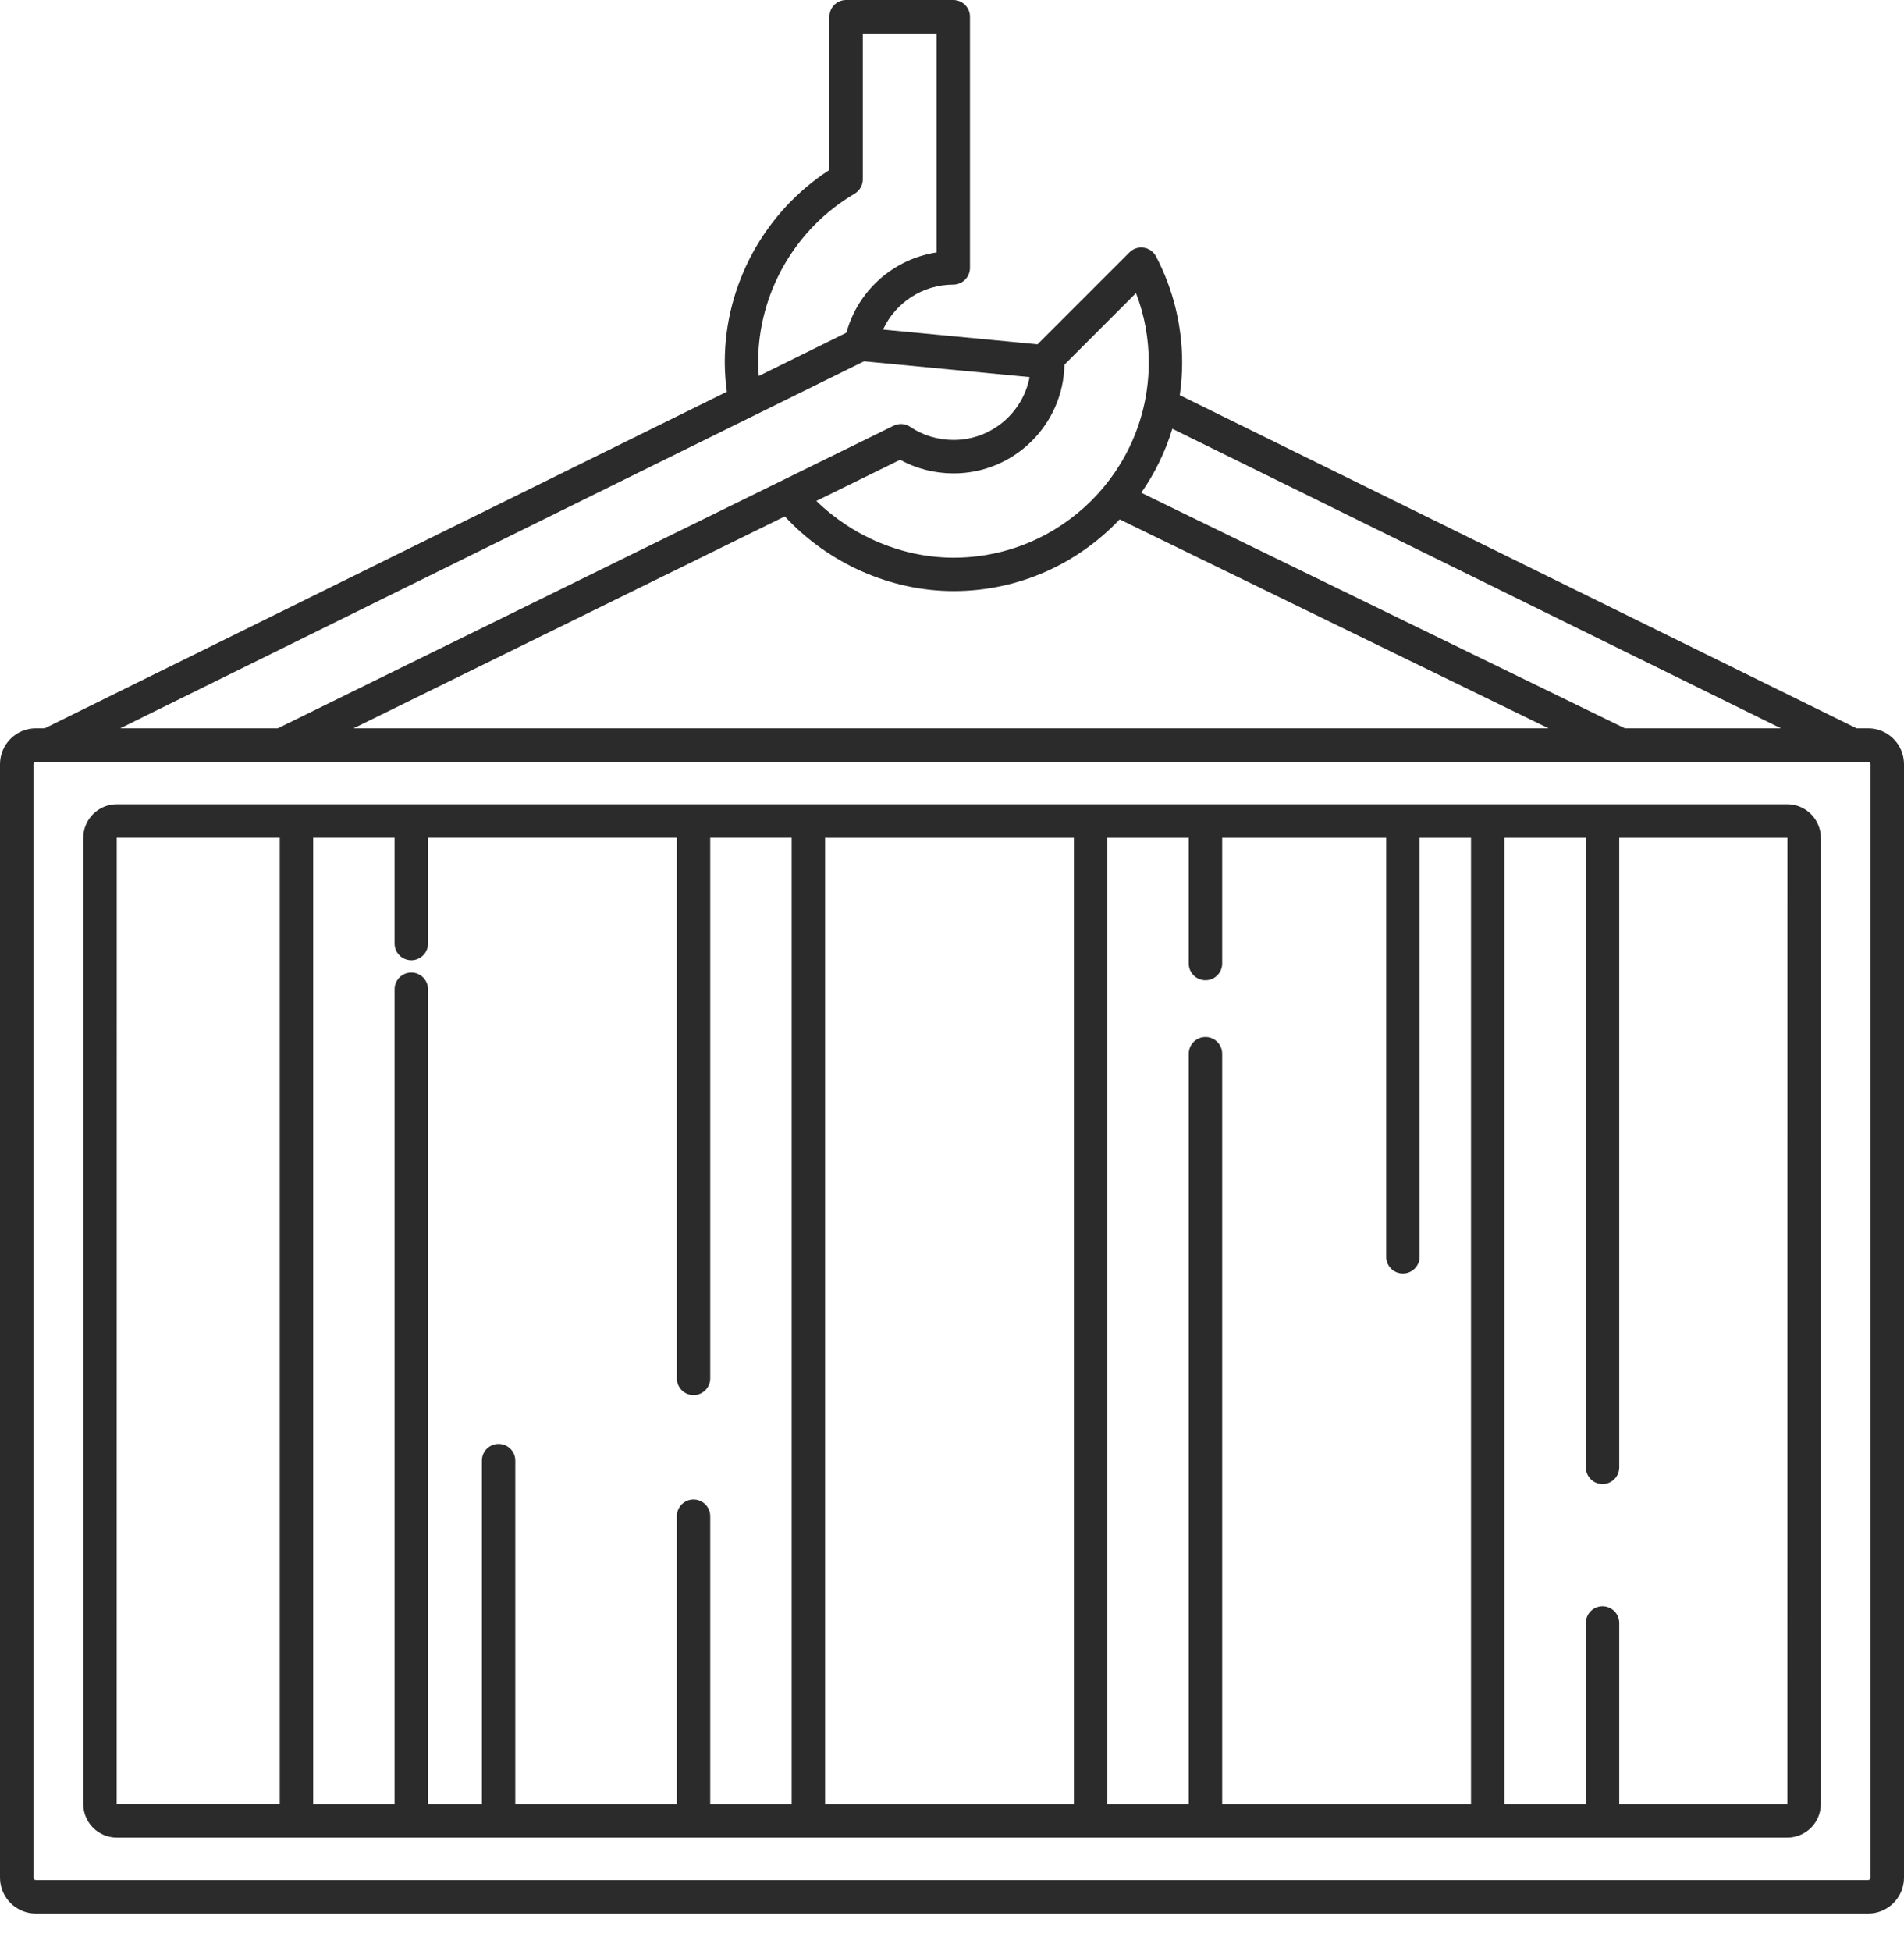
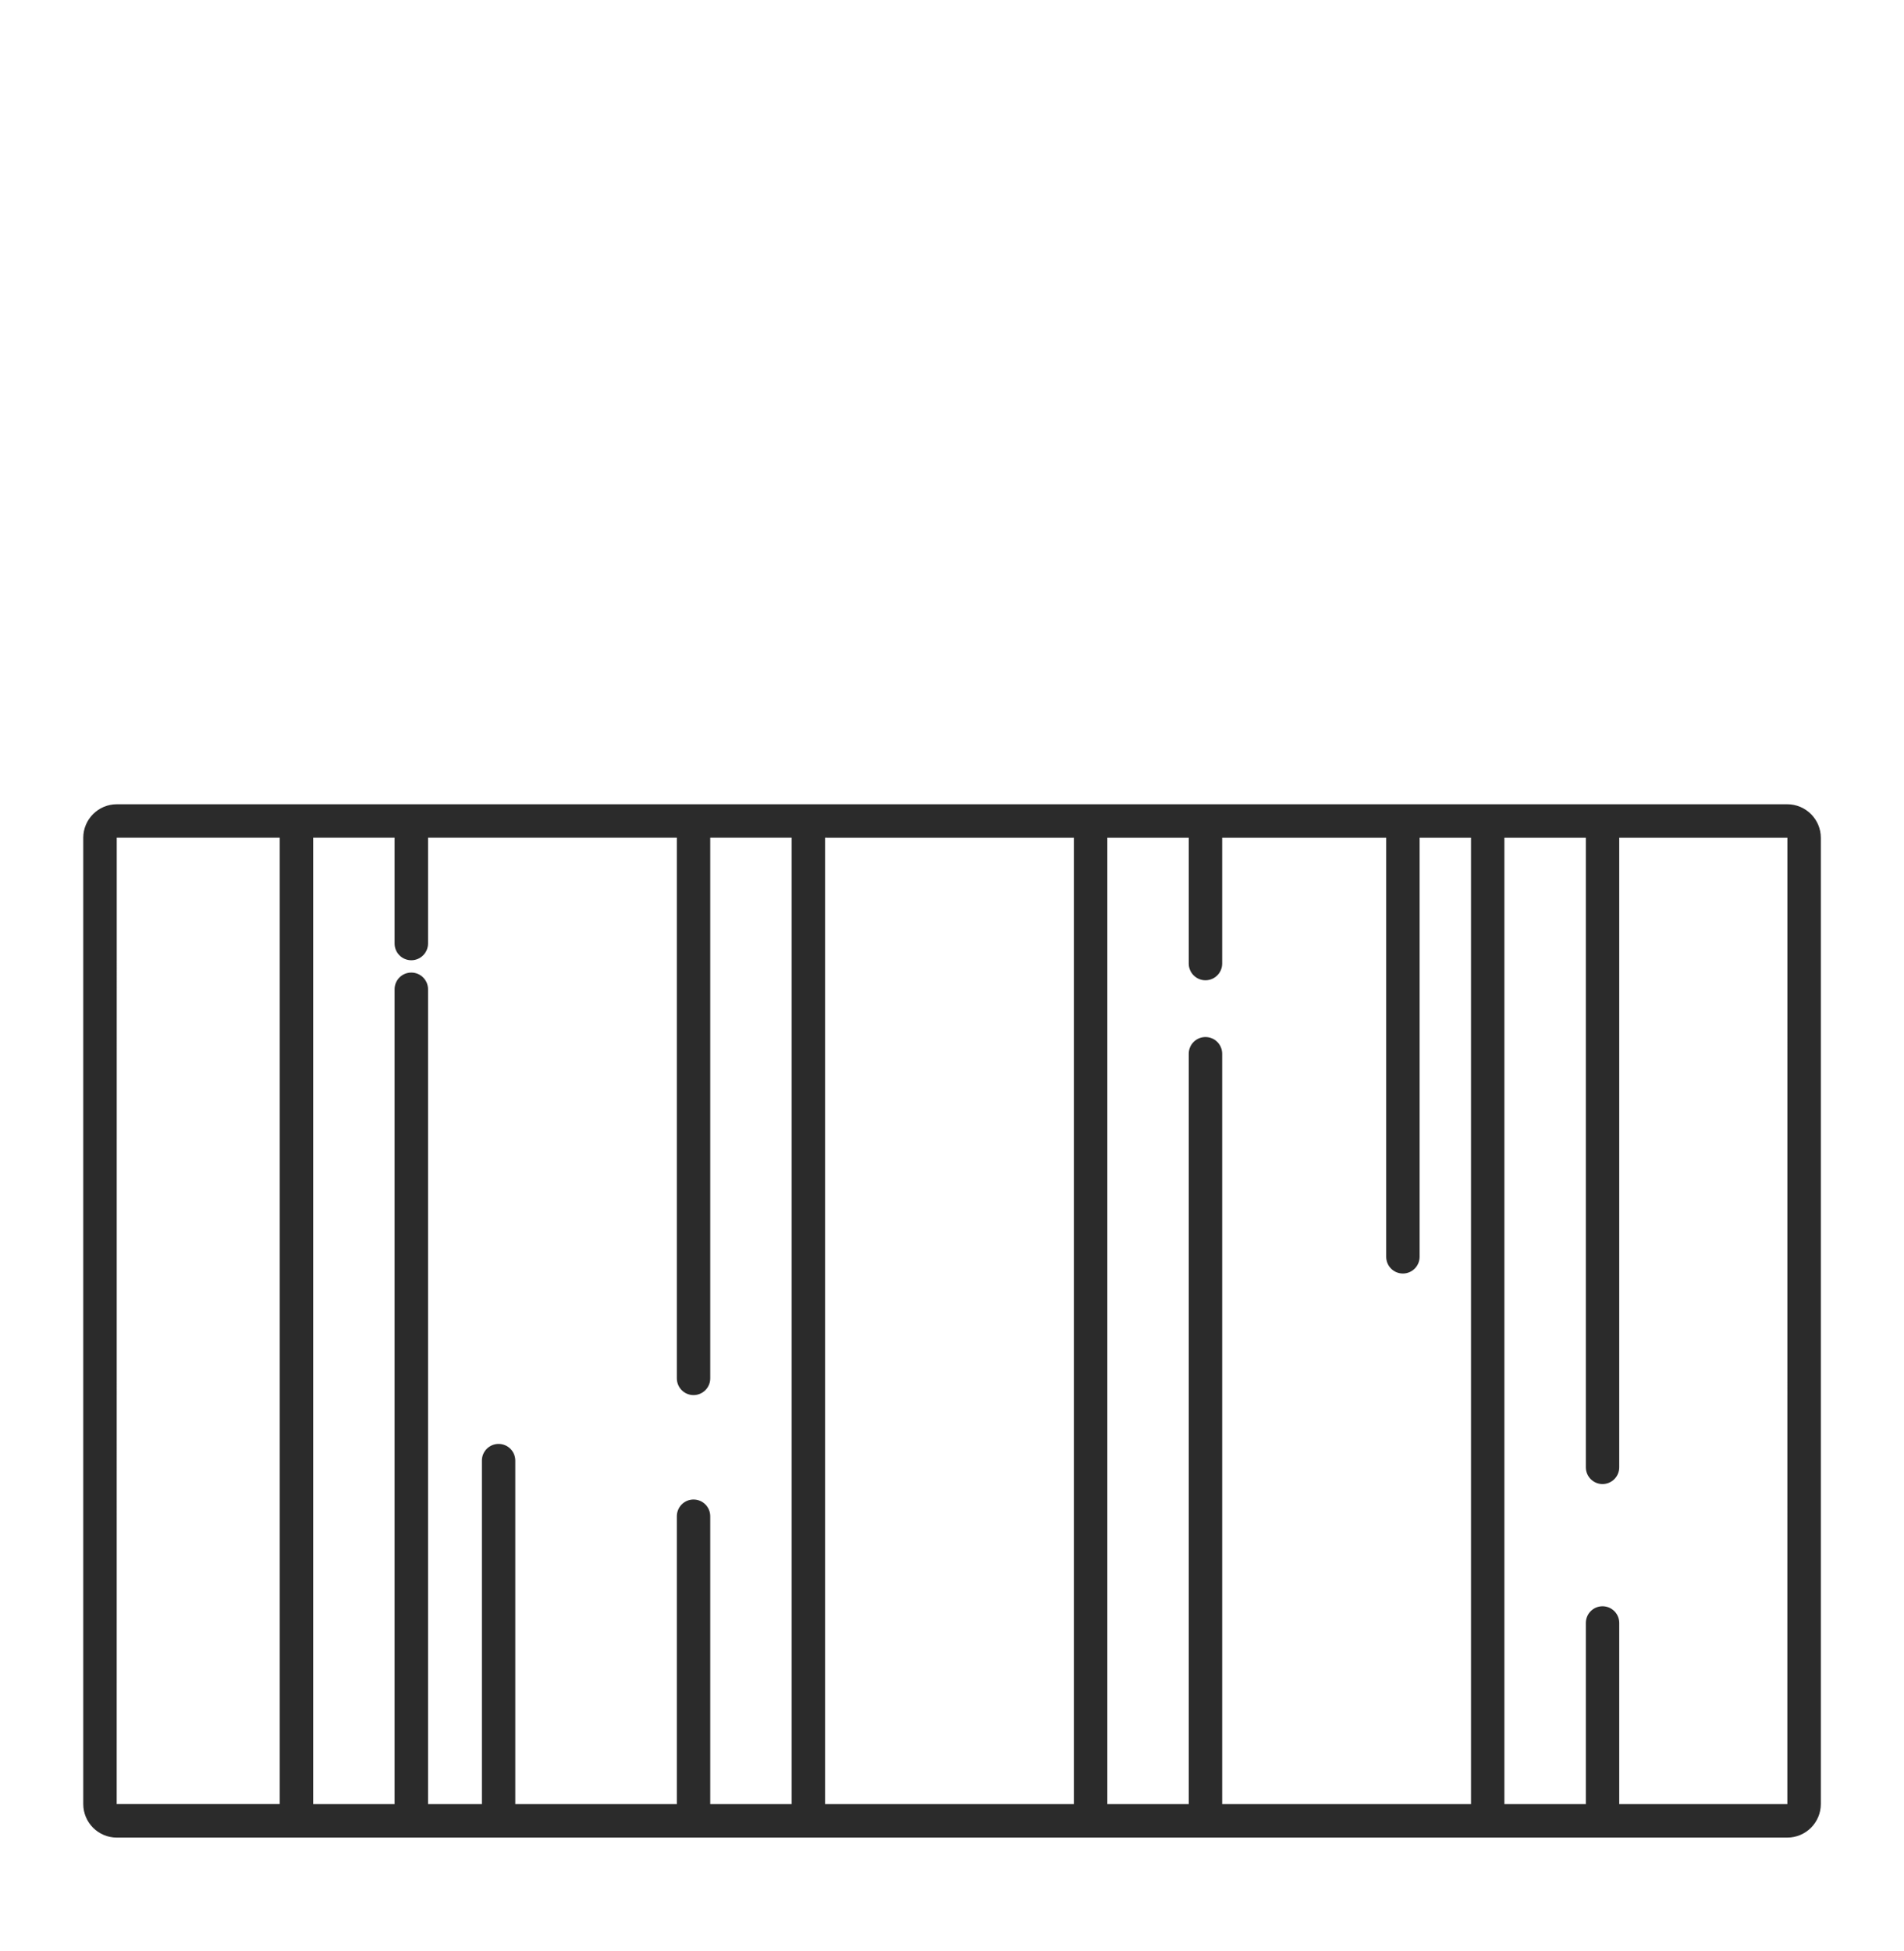
<svg xmlns="http://www.w3.org/2000/svg" width="41" height="42" viewBox="0 0 41 42" fill="none">
-   <path d="M40.228 15.679H39.979L25.405 8.507C25.438 8.277 25.456 8.043 25.456 7.804C25.456 7.011 25.262 6.221 24.894 5.521C24.841 5.419 24.742 5.349 24.629 5.332C24.516 5.315 24.402 5.352 24.321 5.433L22.342 7.412L19.015 7.095C19.282 6.517 19.866 6.127 20.527 6.127C20.726 6.127 20.887 5.966 20.887 5.767V0.36C20.887 0.161 20.726 0 20.527 0H18.219C18.021 0 17.86 0.161 17.86 0.36V3.659C16.465 4.562 15.607 6.127 15.607 7.793C15.607 8.024 15.627 8.246 15.652 8.433L0.962 15.679H0.772C0.346 15.679 0 16.025 0 16.451V40.422C0 40.847 0.346 41.194 0.772 41.194H40.228C40.654 41.194 41 40.847 41 40.422V16.451C41 16.025 40.654 15.679 40.228 15.679ZM38.349 15.679H34.99L24.576 10.608C24.866 10.191 25.094 9.727 25.245 9.23L38.349 15.679ZM24.11 11.181L33.346 15.679H7.613L16.9 11.117C17.837 12.129 19.175 12.725 20.535 12.725C21.942 12.725 23.212 12.131 24.11 11.181ZM24.462 6.309C24.645 6.785 24.737 7.286 24.737 7.804C24.737 10.121 22.852 12.006 20.535 12.006C19.445 12.006 18.37 11.556 17.579 10.784L19.383 9.898C19.732 10.09 20.127 10.191 20.535 10.191C21.836 10.191 22.896 9.145 22.921 7.851L24.462 6.309ZM16.326 7.793C16.326 6.311 17.122 4.923 18.402 4.17C18.512 4.105 18.579 3.987 18.579 3.86V0.72H20.168V5.434C19.243 5.575 18.475 6.251 18.226 7.163L16.339 8.094C16.331 7.997 16.326 7.896 16.326 7.793ZM18.605 7.778L22.171 8.118C22.024 8.888 21.347 9.471 20.535 9.471C20.198 9.471 19.875 9.374 19.602 9.19C19.495 9.117 19.358 9.108 19.242 9.165L5.981 15.679H2.589L18.605 7.778ZM40.28 40.421C40.28 40.45 40.257 40.474 40.228 40.474H0.772C0.743 40.474 0.72 40.45 0.72 40.421V16.451C0.72 16.422 0.743 16.399 0.772 16.399H6.064C6.064 16.399 6.064 16.399 6.065 16.399C6.065 16.399 6.066 16.399 6.066 16.399H34.906C34.907 16.399 34.907 16.399 34.907 16.399C34.907 16.399 34.907 16.399 34.908 16.399H39.893C39.894 16.399 39.895 16.399 39.895 16.399C39.896 16.399 39.897 16.399 39.897 16.399H40.228C40.257 16.399 40.28 16.422 40.28 16.451V40.421H40.28Z" fill="#2B2B2B" />
  <path d="M38.487 17.314H2.514C2.117 17.314 1.793 17.638 1.793 18.035V38.837C1.793 39.235 2.117 39.559 2.514 39.559H38.487C38.885 39.559 39.209 39.235 39.209 38.837V18.035C39.209 17.638 38.885 17.314 38.487 17.314ZM25.958 22.325C25.759 22.325 25.598 22.486 25.598 22.685V38.839L23.845 38.838V18.035H25.598V20.743C25.598 20.942 25.759 21.103 25.958 21.103C26.157 21.103 26.318 20.942 26.318 20.743V18.035L29.85 18.035V27.056C29.85 27.255 30.011 27.416 30.209 27.416C30.408 27.416 30.569 27.255 30.569 27.056V18.035L31.676 18.035V38.839L26.318 38.839V22.685C26.318 22.486 26.157 22.325 25.958 22.325ZM14.934 32.281C14.736 32.281 14.575 32.442 14.575 32.641V38.838L11.096 38.838V31.443C11.096 31.245 10.935 31.084 10.736 31.084C10.538 31.084 10.377 31.245 10.377 31.443V38.838H9.217V21.296C9.217 21.098 9.055 20.937 8.857 20.937C8.658 20.937 8.497 21.098 8.497 21.296V38.838L6.744 38.838V18.034L8.497 18.034V20.312C8.497 20.511 8.658 20.672 8.857 20.672C9.055 20.672 9.217 20.511 9.217 20.312V18.034L14.575 18.034V29.673C14.575 29.872 14.736 30.033 14.934 30.033C15.133 30.033 15.294 29.872 15.294 29.673V18.034L17.047 18.034V38.838L15.294 38.838V32.641C15.294 32.442 15.133 32.281 14.934 32.281ZM17.767 18.034L23.125 18.035V38.838L17.767 38.838V18.034ZM2.513 38.837L2.514 18.034L6.024 18.034V38.837L2.513 38.837ZM38.488 38.839C38.488 38.839 38.488 38.839 38.487 38.839L34.868 38.839V34.938C34.868 34.74 34.707 34.579 34.508 34.579C34.31 34.579 34.149 34.74 34.149 34.938V38.839L32.395 38.839V18.035L34.149 18.035V31.588C34.149 31.787 34.31 31.948 34.508 31.948C34.707 31.948 34.868 31.787 34.868 31.588V18.035L38.489 18.035L38.488 38.839Z" fill="#2B2B2B" />
</svg>